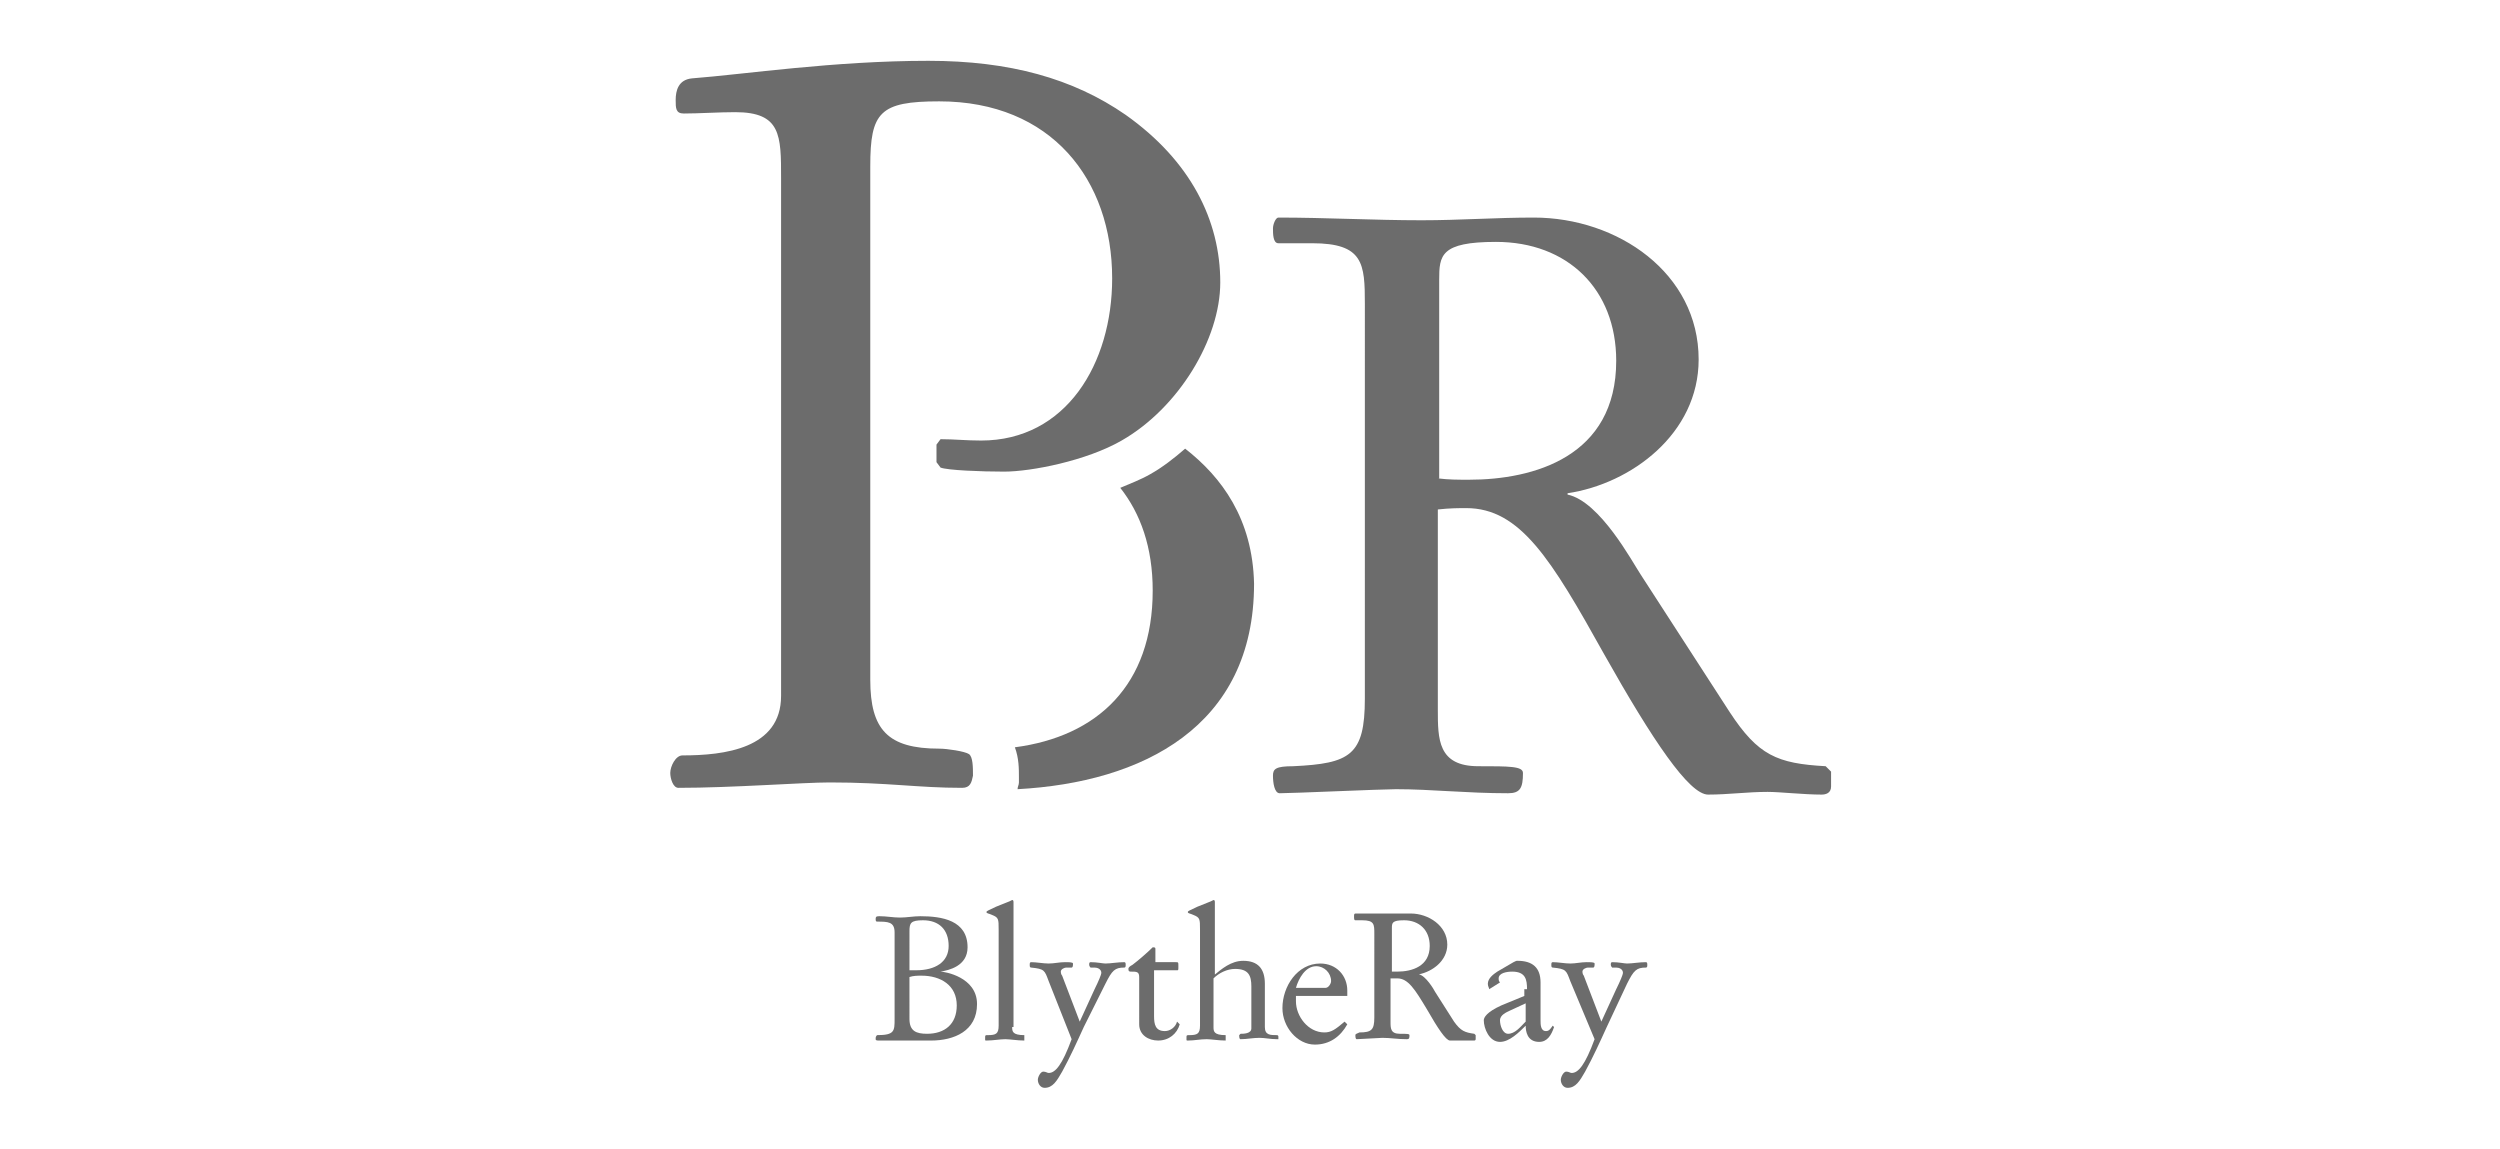
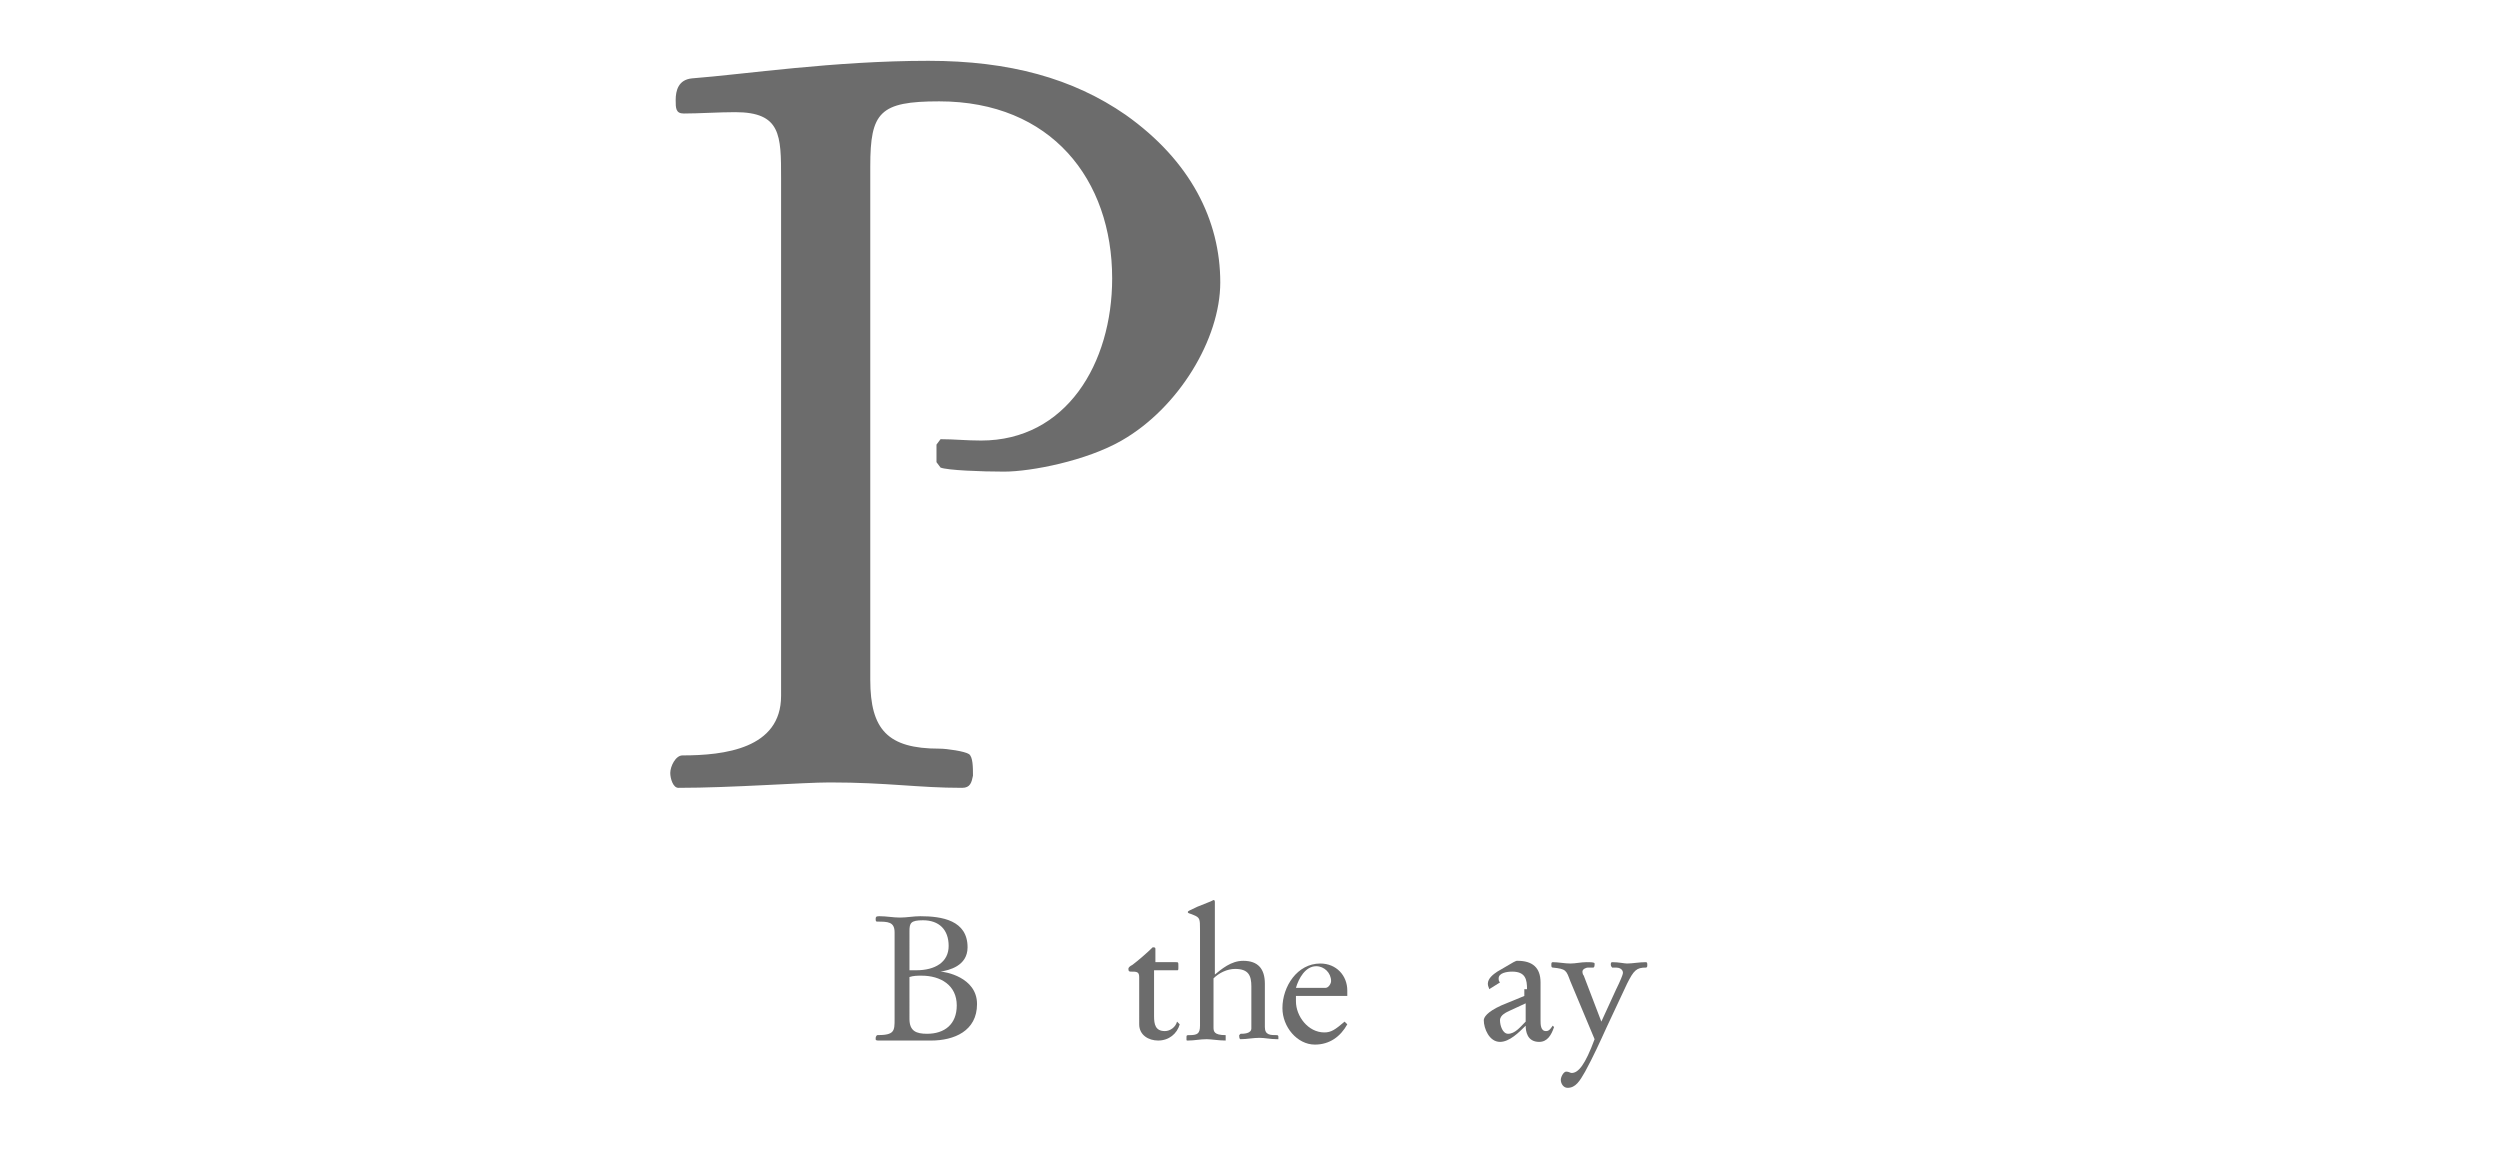
<svg xmlns="http://www.w3.org/2000/svg" version="1.1" id="Layer_1" x="0px" y="0px" viewBox="0 0 185 85" style="enable-background:new 0 0 185 85;" xml:space="preserve">
  <style type="text/css"> .st0{fill:#6C6C6C;} </style>
  <g>
    <g>
-       <path class="st0" d="M101,22.5c0-3-0.1-4.5-3.9-4.5h-2.5c-0.4,0-0.4-0.7-0.4-1.1c0-0.3,0.2-0.8,0.4-0.8c3.5,0,7.1,0.2,10.6,0.2 c2.8,0,5.5-0.2,8.3-0.2c6.2,0,12.2,4.1,12.2,10.5c0,5.5-5,9.2-9.7,9.9v0.1c2.4,0.5,4.8,5,5.4,5.9l6.6,10.2c2.1,3.2,3.5,3.8,7.1,4 l0.4,0.4v1.1c0,0.5-0.4,0.6-0.7,0.6c-1.3,0-3.1-0.2-4-0.2c-1.5,0-2.9,0.2-4.4,0.2c-1.4,0-4.1-4-7.7-10.4 c-3.9-7-6.2-10.8-10.2-10.8c-0.5,0-1.2,0-2.1,0.1v14.8c0,2.2,0,4.2,3,4.2c2.3,0,3.3,0,3.3,0.5c0,1.1-0.2,1.5-1.1,1.5 c-3.1,0-5.7-0.3-8.3-0.3c-1,0-7.7,0.3-8.6,0.3c-0.4,0-0.5-0.8-0.5-1.3c0-0.5,0.2-0.7,1.5-0.7c4.2-0.2,5.3-0.8,5.3-5V22.5z M106.4,35.4c0.8,0.1,1.5,0.1,2.3,0.1c4.8,0,10.9-1.7,10.9-8.8c0-5.3-3.6-8.8-8.9-8.8c-4.1,0-4.2,1-4.2,2.8V35.4z" />
      <g>
        <path class="st0" d="M64.4,50.3c0,3.7,1.3,5.1,5.1,5.1c0.6,0,1.9,0.2,2.2,0.4C72,56,72,56.8,72,57.4c-0.1,0.5-0.2,0.9-0.8,0.9 c-3.3,0-5.5-0.4-9.8-0.4c-2,0-7.2,0.4-11.2,0.4c-0.4,0-0.6-0.7-0.6-1.1c0-0.5,0.4-1.3,0.9-1.3c3.1,0,7.3-0.5,7.3-4.4V13.2 c0-3.2,0-4.9-3.4-4.9c-1.2,0-2.7,0.1-3.8,0.1C50,8.4,50,8,50,7.4c0-0.7,0.2-1.5,1.2-1.6c3.9-0.3,10.5-1.3,17.5-1.3 c6,0,10.7,1.3,14.6,4c4.8,3.4,7,7.8,7,12.4c0,4.2-3.1,9.3-7.3,11.7c-2.6,1.5-6.7,2.3-8.7,2.3c-1.7,0-4.2-0.1-4.7-0.3l-0.3-0.4 v-1.3l0.3-0.4c1,0,1.9,0.1,3,0.1c6.3,0,9.7-5.7,9.7-12c0-7.3-4.5-13.1-12.8-13.1c-4.4,0-5.1,0.8-5.1,4.8V50.3z" />
      </g>
-       <path class="st0" d="M87.7,33.2c-0.8,0.7-1.7,1.4-2.6,1.9c-0.7,0.4-1.5,0.7-2.2,1c1.5,1.9,2.4,4.4,2.4,7.6c0,7-4.1,10.8-10.2,11.6 c0.3,0.8,0.3,1.6,0.3,2.2v0.2l0,0.2c0,0.2-0.1,0.3-0.1,0.5c9.2-0.5,17.5-4.6,17.5-15.2C92.7,38.4,90.4,35.3,87.7,33.2z" />
    </g>
    <g>
      <path class="st0" d="M66.2,69c0-0.8-0.5-0.8-1.3-0.8c-0.1,0-0.1-0.1-0.1-0.2c0-0.2,0.1-0.2,0.3-0.2c0.5,0,1,0.1,1.5,0.1 c0.5,0,1-0.1,1.5-0.1c1.6,0,3.5,0.3,3.5,2.3c0,1.4-1.4,1.7-2,1.8v0c0.3,0,2.7,0.4,2.7,2.4c0,2-1.7,2.7-3.4,2.7c-0.9,0-1.5,0-2.1,0 c-0.5,0-1.1,0-1.7,0c-0.2,0-0.3,0-0.3-0.1v-0.1c0-0.1,0.1-0.2,0.1-0.2c1.3,0,1.3-0.3,1.3-1.2V69z M67.3,71.8h0.5 c1.4,0,2.4-0.6,2.4-1.8c0-1.2-0.7-1.9-1.9-1.9c-0.9,0-1,0.2-1,0.8V71.8z M67.3,75.4c0,0.9,0.5,1.1,1.3,1.1c1.3,0,2.2-0.7,2.2-2.1 c0-1.5-1.2-2.2-2.6-2.2c-0.3,0-0.6,0-0.9,0.1V75.4z" />
-       <path class="st0" d="M74.9,76c0,0.3,0,0.6,0.9,0.6c0,0,0,0.1,0,0.2c0,0.1,0,0.2,0,0.2c-0.5,0-1.1-0.1-1.4-0.1 C74,76.9,73.5,77,73,77c-0.1,0-0.1,0-0.1-0.1v-0.1c0-0.2,0-0.2,0.2-0.2c0.6,0,0.8-0.1,0.8-0.7v-7.1c0-0.8,0-0.9-0.5-1.1 c-0.2-0.1-0.4-0.1-0.4-0.2c0-0.1,0.1-0.1,0.7-0.4l1-0.4c0,0,0.2-0.1,0.2-0.1c0.1,0,0.1,0.1,0.1,0.2c0,0.6,0,1.3,0,1.9V76z" />
-       <path class="st0" d="M77.6,72.6c-0.3-0.8-0.3-0.9-1.3-1c-0.1,0-0.1-0.1-0.1-0.2c0-0.1,0-0.2,0.1-0.2c0.4,0,0.9,0.1,1.3,0.1 c0.4,0,0.8-0.1,1.2-0.1c0.3,0,0.6,0,0.6,0.1v0.1c0,0.2-0.1,0.2-0.1,0.2c-0.1,0-0.2,0-0.4,0c-0.1,0-0.4,0.1-0.4,0.3 c0,0,0,0.2,0.1,0.3l1.3,3.4h0l1.1-2.4c0.3-0.6,0.5-1.1,0.5-1.2c0-0.3-0.3-0.4-0.5-0.4h-0.3c0,0-0.1-0.1-0.1-0.2 c0-0.1,0-0.2,0.1-0.2c0.5,0,0.9,0.1,1.1,0.1c0.4,0,0.9-0.1,1.4-0.1c0.1,0,0.1,0.1,0.1,0.2c0,0.1,0,0.2-0.1,0.2 c-0.7,0-0.9,0.2-1.4,1.2L80.2,76c-0.5,1.1-1,2.2-1.6,3.3c-0.4,0.7-0.7,1.2-1.3,1.2c-0.3,0-0.5-0.3-0.5-0.6c0-0.2,0.2-0.6,0.4-0.6 c0.2,0,0.3,0.1,0.4,0.1c0.5,0,1-0.6,1.7-2.5L77.6,72.6z" />
      <path class="st0" d="M84.3,72.3c0-0.4-0.2-0.4-0.6-0.4c-0.1,0-0.2,0-0.2-0.2c0-0.1,0.1-0.2,0.3-0.3c0.4-0.3,1.1-0.9,1.5-1.3 c0.1,0,0.2,0,0.2,0.1c0,0.3,0,0.7,0,1H87c0.2,0,0.2,0,0.2,0.3c0,0.3,0,0.3-0.1,0.3h-1.7v3.4c0,0.6,0.1,1.1,0.8,1.1 c0.4,0,0.8-0.3,0.9-0.7l0.2,0.2c-0.2,0.7-0.8,1.2-1.6,1.2c-0.7,0-1.4-0.4-1.4-1.2V72.3z" />
      <path class="st0" d="M89.8,72.2c0.6-0.5,1.3-1.1,2.2-1.1c1.1,0,1.6,0.6,1.6,1.7v3.2c0,0.6,0.4,0.6,0.9,0.6c0,0,0.1,0,0.1,0.1v0.2 c0,0,0,0-0.1,0c-0.5,0-0.9-0.1-1.3-0.1c-0.5,0-0.9,0.1-1.4,0.1c-0.1,0-0.1-0.2-0.1-0.3c0,0,0.1-0.1,0.1-0.1c0.2,0,0.8,0,0.8-0.4 v-3.1c0-0.8-0.2-1.3-1.2-1.3c-0.6,0-1.2,0.3-1.6,0.7V76c0,0.3,0,0.6,0.9,0.6c0,0,0,0.1,0,0.2c0,0.1,0,0.2,0,0.2 c-0.5,0-1.1-0.1-1.4-0.1c-0.5,0-0.9,0.1-1.4,0.1c-0.1,0-0.1,0-0.1-0.1v-0.1c0-0.2,0-0.2,0.2-0.2c0.6,0,0.8-0.1,0.8-0.7v-7.1 c0-0.8,0-0.9-0.5-1.1c-0.2-0.1-0.4-0.1-0.4-0.2c0-0.1,0.1-0.1,0.7-0.4l1-0.4c0,0,0.2-0.1,0.2-0.1c0.1,0,0.1,0.1,0.1,0.2 c0,0.6,0,1.3,0,1.9V72.2z" />
      <path class="st0" d="M95.9,73.5c0,0.2,0,0.4,0,0.6c0,1.1,0.9,2.3,2.1,2.3c0.5,0,0.8-0.2,1.5-0.8l0.2,0.2c-0.5,0.9-1.3,1.5-2.4,1.5 c-1.3,0-2.4-1.3-2.4-2.7c0-1.6,1.1-3.3,2.8-3.3c1.2,0,2,0.9,2,2v0.4H95.9z M98.1,73.1c0.2,0,0.4-0.3,0.4-0.5 c0-0.6-0.5-1.1-1.1-1.1c-0.8,0-1.3,0.9-1.5,1.6L98.1,73.1z" />
-       <path class="st0" d="M101.7,69.1c0-0.7,0-1-0.9-1h-0.5c-0.1,0-0.1-0.1-0.1-0.3c0-0.1,0-0.2,0.1-0.2c0.8,0,1.5,0,2.3,0 c0.6,0,1.2,0,1.8,0c1.3,0,2.7,0.9,2.7,2.3c0,1.2-1.1,2-2.1,2.2v0c0.5,0.1,1.1,1.1,1.2,1.3l1.4,2.2c0.5,0.7,0.8,0.8,1.5,0.9 l0.1,0.1v0.3c0,0.1-0.1,0.1-0.1,0.1c-0.3,0-0.7,0-0.9,0c-0.3,0-0.6,0-0.9,0c-0.3,0-0.9-0.9-1.7-2.3c-0.9-1.5-1.4-2.3-2.2-2.3 c-0.1,0-0.3,0-0.5,0v3.2c0,0.5,0,0.9,0.7,0.9c0.5,0,0.7,0,0.7,0.1c0,0.2,0,0.3-0.2,0.3c-0.7,0-1.2-0.1-1.8-0.1 c-0.2,0-1.7,0.1-1.9,0.1c-0.1,0-0.1-0.2-0.1-0.3c0-0.1,0.1-0.1,0.3-0.2c0.9,0,1.1-0.2,1.1-1.1V69.1z M102.9,71.9 c0.2,0,0.3,0,0.5,0c1.1,0,2.4-0.4,2.4-1.9c0-1.2-0.8-1.9-1.9-1.9c-0.9,0-0.9,0.2-0.9,0.6V71.9z" />
      <path class="st0" d="M113,73.2c0-0.7-0.1-1.3-1.1-1.3c-0.4,0-1,0.1-1,0.5c0,0.1,0,0.2,0.1,0.3l-0.8,0.5c0-0.1-0.1-0.2-0.1-0.4 c0-0.4,0.4-0.7,0.7-0.9l1.2-0.7c0.2-0.1,0.2-0.1,0.3-0.1c1.1,0,1.7,0.5,1.7,1.6v2.8c0,0.3,0,0.8,0.4,0.8c0.2,0,0.3-0.1,0.5-0.4 L115,76c-0.2,0.6-0.5,1.1-1.1,1.1c-0.9,0-1-0.8-1-1.2c-0.5,0.5-1.2,1.2-1.9,1.2c-0.8,0-1.2-1-1.2-1.6c0-0.2,0.2-0.6,1.3-1.1 l1.7-0.7V73.2z M113,74.2l-1.3,0.6c-0.2,0.1-0.7,0.3-0.7,0.7c0,0.4,0.2,1,0.6,1c0.5,0,0.9-0.5,1.2-0.8l0.1-0.1V74.2z" />
      <path class="st0" d="M116.2,72.6c-0.3-0.8-0.3-0.9-1.3-1c-0.1,0-0.1-0.1-0.1-0.2c0-0.1,0-0.2,0.1-0.2c0.4,0,0.9,0.1,1.3,0.1 c0.4,0,0.8-0.1,1.2-0.1c0.3,0,0.6,0,0.6,0.1v0.1c0,0.2-0.1,0.2-0.1,0.2c-0.1,0-0.2,0-0.4,0c-0.1,0-0.4,0.1-0.4,0.3 c0,0,0,0.2,0.1,0.3l1.3,3.4h0l1.1-2.4c0.3-0.6,0.5-1.1,0.5-1.2c0-0.3-0.3-0.4-0.5-0.4h-0.3c0,0-0.1-0.1-0.1-0.2 c0-0.1,0-0.2,0.1-0.2c0.5,0,0.9,0.1,1.1,0.1c0.4,0,0.9-0.1,1.4-0.1c0.1,0,0.1,0.1,0.1,0.2c0,0.1,0,0.2-0.1,0.2 c-0.7,0-0.9,0.2-1.4,1.2l-1.5,3.2c-0.5,1.1-1,2.2-1.6,3.3c-0.4,0.7-0.7,1.2-1.3,1.2c-0.3,0-0.5-0.3-0.5-0.6c0-0.2,0.2-0.6,0.4-0.6 c0.2,0,0.3,0.1,0.4,0.1c0.5,0,1-0.6,1.7-2.5L116.2,72.6z" />
    </g>
  </g>
</svg>